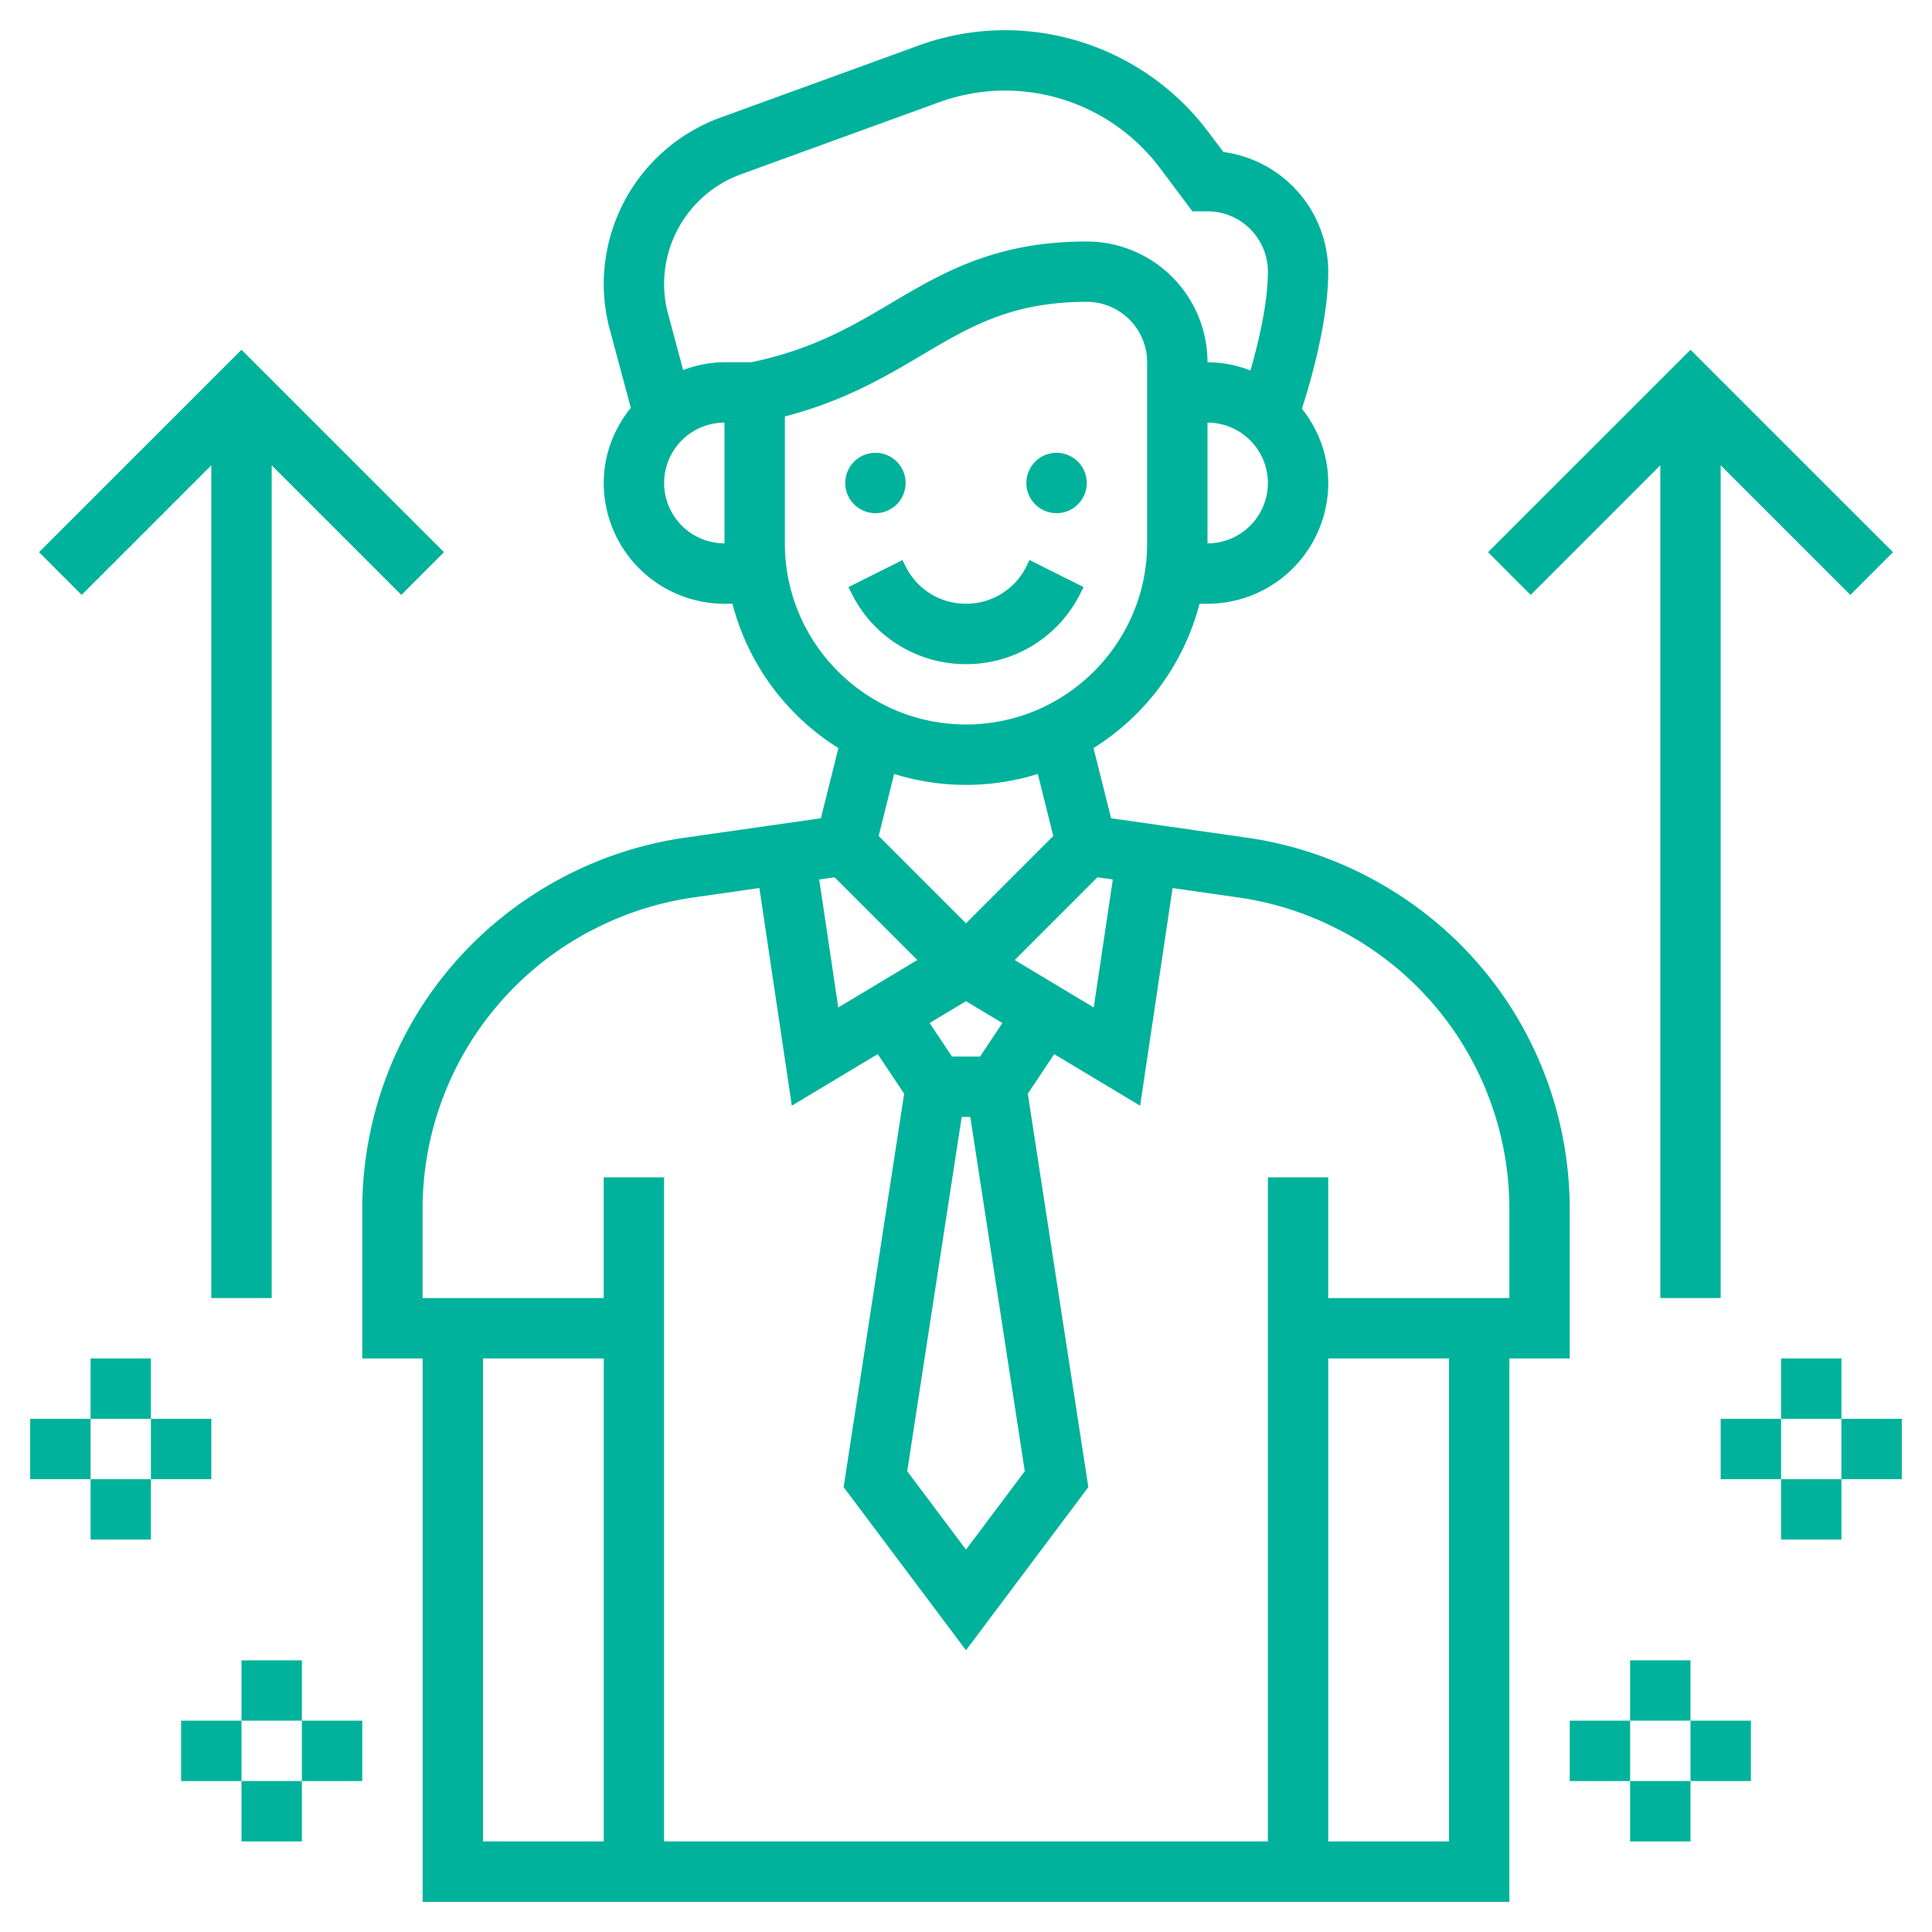
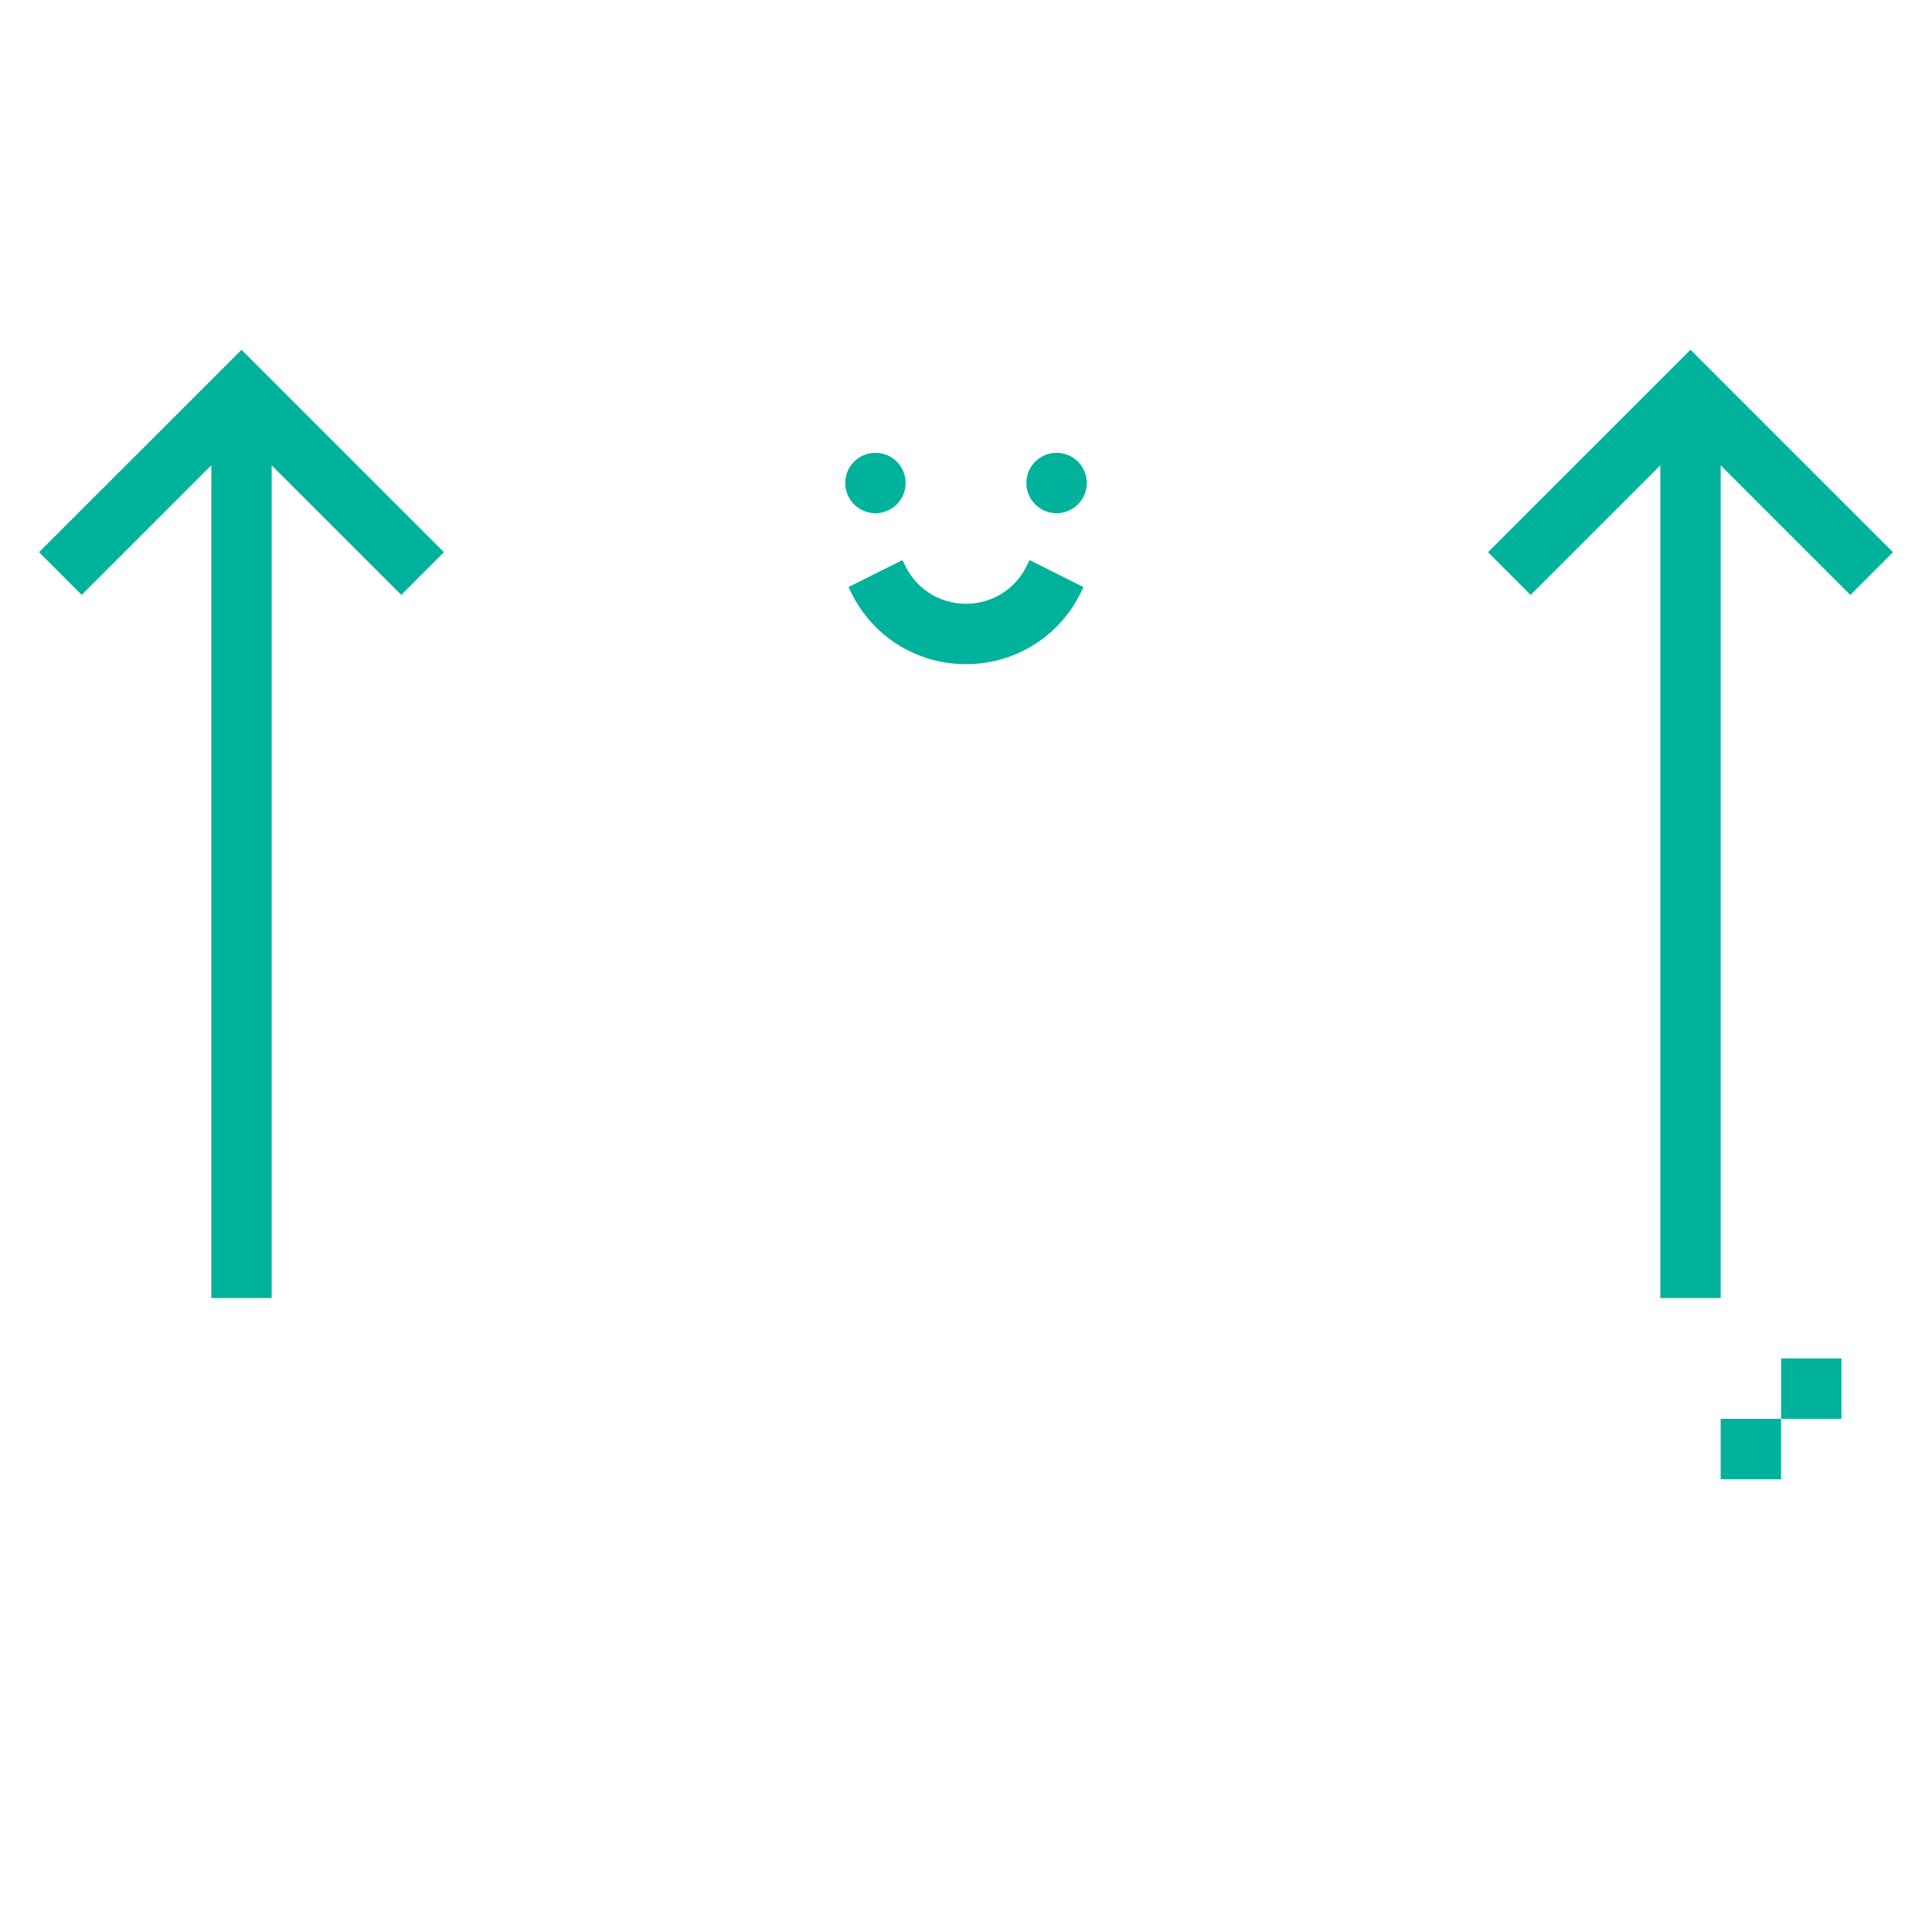
<svg xmlns="http://www.w3.org/2000/svg" width="90" height="90" fill="none">
-   <path d="M9.844 21.676v38.793h2.812V21.676l6.037 6.037 1.989-1.989-9.432-9.431-9.432 9.431 1.989 1.989 6.037-6.037zm73.125 41.605h2.812v2.813H82.97V63.28zm-2.813 2.813h2.813v2.812h-2.813v-2.812zm-2.812-44.418v38.793h2.812V21.676l6.037 6.037 1.989-1.989-9.432-9.431-9.432 9.431 1.989 1.989 6.037-6.037zm-28.125 2.23a1.406 1.406 0 100-2.812 1.406 1.406 0 000 2.812zm-8.438 0a1.406 1.406 0 100-2.812 1.406 1.406 0 000 2.812zm9.547 3.738l.148-.297-2.516-1.258-.147.298A3.127 3.127 0 0145 28.125c-1.2 0-2.277-.667-2.812-1.738l-.148-.297-2.516 1.259.148.296A5.924 5.924 0 0045 30.938a5.923 5.923 0 005.328-3.294z" fill="#00B29B" />
-   <path d="M73.125 63.281v-6.913c0-6.681-3.713-12.686-9.688-15.674a17.488 17.488 0 00-5.36-1.673l-6.317-.903-.819-3.27a11.276 11.276 0 004.938-6.722h.371a5.63 5.63 0 005.625-5.625c0-1.312-.47-2.504-1.225-3.462.43-1.34 1.225-4.122 1.225-6.383A5.636 5.636 0 0056.99 7.08l-.715-.95a11.854 11.854 0 00-9.443-4.723c-1.38 0-2.738.24-4.034.712l-9.25 3.364a8.26 8.26 0 00-5.423 7.74c0 .673.083 1.344.253 2.02l1.007 3.755c-.776.963-1.26 2.171-1.26 3.503a5.63 5.63 0 005.625 5.625h.37a11.266 11.266 0 004.937 6.722l-.818 3.27-6.316.902c-1.866.266-3.669.83-5.362 1.674-5.974 2.99-9.686 8.994-9.686 15.675v6.913h2.813v25.313h50.625V63.28h2.812zM51.839 40.968l-.888 5.963-3.683-2.21 3.855-3.855.716.102zM44.8 52.031h.4l2.538 16.504L45 72.187l-2.738-3.652L44.8 52.031zm.854-2.812h-1.308l-1.04-1.563L45 46.64l1.694 1.016-1.04 1.563zM56.25 25.312v-5.625a2.815 2.815 0 012.813 2.813 2.815 2.815 0 01-2.813 2.813zM34.508 8.122l9.25-3.363a9.014 9.014 0 013.074-.54 9.035 9.035 0 017.195 3.597l1.52 2.028h.703a2.815 2.815 0 012.813 2.812c0 1.47-.44 3.308-.813 4.603a5.559 5.559 0 00-2-.384 5.63 5.63 0 00-5.625-5.625c-4.26 0-6.722 1.457-9.103 2.864-1.804 1.07-3.674 2.17-6.523 2.761H33.75c-.68 0-1.323.14-1.927.361l-.724-2.7a5.455 5.455 0 01-.162-1.314 5.445 5.445 0 013.571-5.1zM30.938 22.5a2.815 2.815 0 012.812-2.813v5.625a2.815 2.815 0 01-2.813-2.812zm5.625 2.813V19.4c2.763-.718 4.678-1.851 6.392-2.865 2.243-1.329 4.178-2.474 7.67-2.474a2.815 2.815 0 012.813 2.813v8.438c0 4.653-3.785 8.437-8.438 8.437-4.653 0-8.438-3.784-8.438-8.438zM45 36.563c1.164 0 2.29-.18 3.346-.508l.72 2.89L45 43.012l-4.068-4.069.721-2.89c1.058.33 2.183.51 3.347.51zm-6.121 4.304l3.854 3.855-3.683 2.21-.889-5.962.718-.103zM22.5 85.781v-22.5h5.625v22.5H22.5zm36.563-30.937V85.78H30.936V54.844h-2.812v5.625h-8.438v-4.1a14.63 14.63 0 018.133-13.16 14.668 14.668 0 014.5-1.404l3.056-.437 1.511 10.139 4.002-2.402 1.231 1.845-2.82 18.326 5.7 7.6 5.7-7.599-2.82-18.326 1.23-1.845 4.003 2.402 1.51-10.139 3.059.437c1.565.223 3.08.697 4.498 1.405a14.627 14.627 0 018.133 13.157v4.1h-8.438v-5.624h-2.813zM67.5 85.78h-5.625v-22.5H67.5v22.5zm18.281-19.686h2.813v2.812H85.78v-2.812zm-2.812 2.812h2.812v2.813H82.97v-2.813zm-7.031 8.438h2.812v2.812h-2.813v-2.812zm-2.813 2.812h2.813v2.813h-2.813v-2.813zm5.625 0h2.813v2.813H78.75v-2.813zm-2.812 2.813h2.812v2.812h-2.813V82.97zM4.219 63.281H7.03v2.813H4.22V63.28zm2.812 2.813h2.813v2.812H7.03v-2.812zm-5.625 0H4.22v2.812H1.406v-2.812zm2.813 2.812H7.03v2.813H4.22v-2.813zm7.031 8.438h2.813v2.812H11.25v-2.812zm2.813 2.812h2.812v2.813h-2.813v-2.813zm-5.625 0h2.812v2.813H8.437v-2.813zm2.812 2.813h2.813v2.812H11.25V82.97z" fill="#00B29B" />
+   <path d="M9.844 21.676v38.793h2.812V21.676l6.037 6.037 1.989-1.989-9.432-9.431-9.432 9.431 1.989 1.989 6.037-6.037zm73.125 41.605h2.812v2.813H82.97V63.28zm-2.813 2.813h2.813v2.812h-2.813v-2.812zm-2.812-44.418v38.793h2.812V21.676l6.037 6.037 1.989-1.989-9.432-9.431-9.432 9.431 1.989 1.989 6.037-6.037zm-28.125 2.23a1.406 1.406 0 100-2.812 1.406 1.406 0 000 2.812zm-8.438 0a1.406 1.406 0 100-2.812 1.406 1.406 0 000 2.812m9.547 3.738l.148-.297-2.516-1.258-.147.298A3.127 3.127 0 0145 28.125c-1.2 0-2.277-.667-2.812-1.738l-.148-.297-2.516 1.259.148.296A5.924 5.924 0 0045 30.938a5.923 5.923 0 005.328-3.294z" fill="#00B29B" />
</svg>